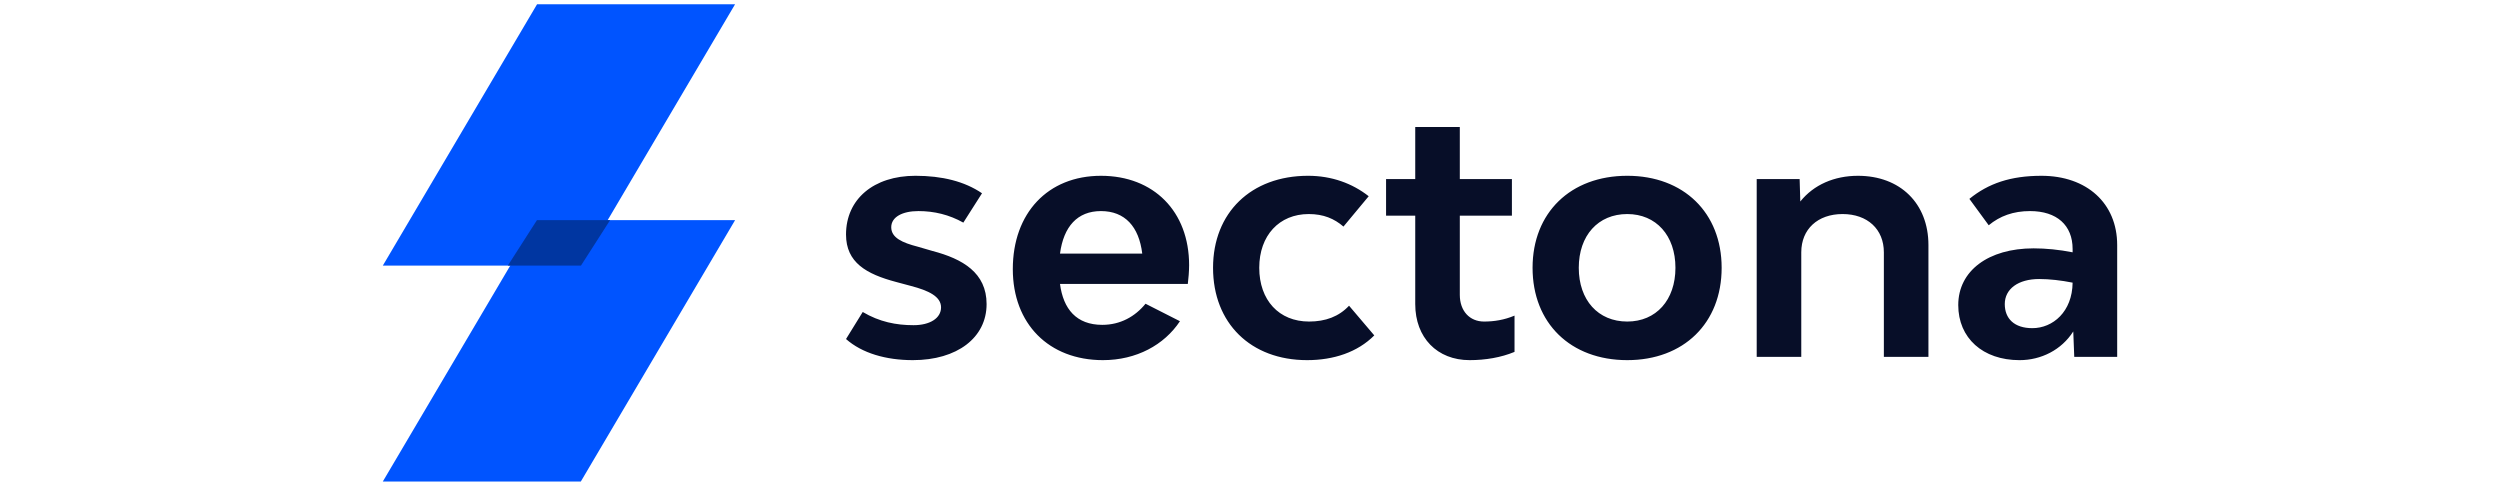
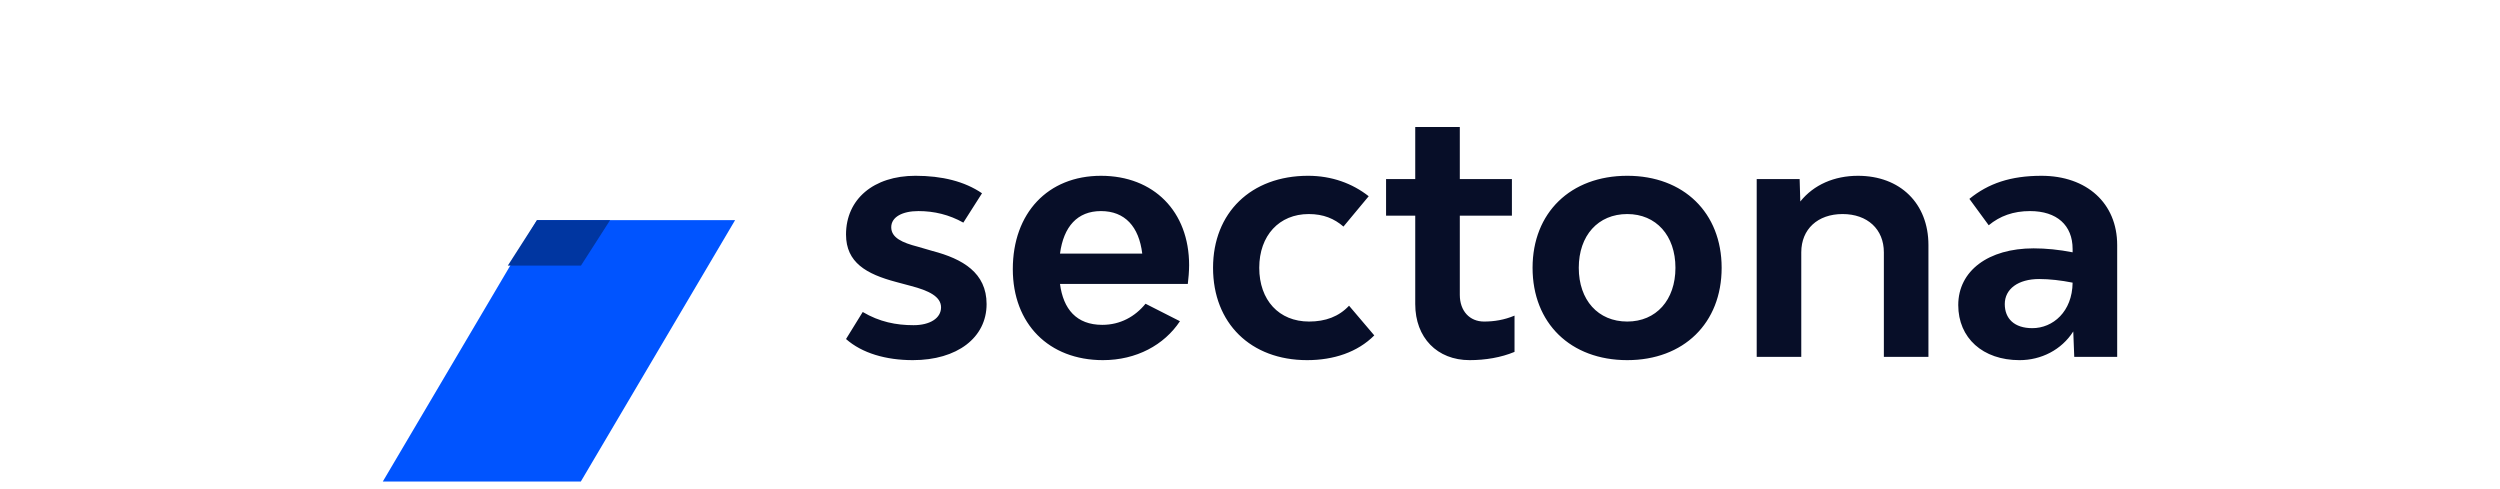
<svg xmlns="http://www.w3.org/2000/svg" width="220.0" height="43.0" viewBox="0.0 0.0 220.0 43.0" fill="none">
  <g clip-path="url(#clip0_5463_125121)">
    <path d="M80.332 31.692C84.226 31.692 86.82 29.719 86.82 26.759C86.82 24.002 84.716 22.783 82.062 22.087L80.765 21.709C79.409 21.36 78.429 20.925 78.429 19.997C78.429 19.097 79.409 18.575 80.823 18.575C82.207 18.575 83.534 18.894 84.773 19.591L86.417 17.008C84.889 15.963 82.899 15.469 80.563 15.469C76.872 15.469 74.45 17.53 74.45 20.635C74.45 23.102 76.237 24.118 78.862 24.814L80.16 25.162C81.717 25.569 82.812 26.091 82.812 27.049C82.812 28.006 81.832 28.616 80.39 28.616C78.862 28.616 77.391 28.326 75.92 27.455L74.45 29.835C75.862 31.083 77.968 31.692 80.332 31.692L80.332 31.692ZM104.642 23.334C104.642 18.604 101.528 15.47 96.885 15.47C92.213 15.47 89.127 18.749 89.127 23.683C89.127 28.5 92.299 31.692 97.058 31.692C99.999 31.692 102.451 30.357 103.835 28.267L100.807 26.729C99.884 27.862 98.586 28.587 97 28.587C94.722 28.587 93.569 27.194 93.28 24.989H104.527C104.584 24.524 104.642 23.886 104.642 23.334H104.642ZM96.885 18.575C98.99 18.575 100.23 19.939 100.518 22.319H93.28C93.597 19.939 94.808 18.575 96.885 18.575ZM115.024 31.692C117.36 31.692 119.465 30.995 120.936 29.515L118.716 26.903C117.822 27.861 116.639 28.296 115.197 28.296C112.544 28.296 110.814 26.41 110.814 23.566C110.814 20.722 112.573 18.836 115.169 18.836C116.466 18.836 117.418 19.242 118.225 19.939L120.446 17.268C119.004 16.137 117.187 15.469 115.111 15.469C110.093 15.469 106.748 18.72 106.748 23.566C106.748 28.442 110.064 31.692 115.024 31.692V31.692ZM130.597 28.296C129.328 28.296 128.463 27.368 128.463 25.946V18.981H133.048V15.759H128.463V11.174H124.541V15.759H121.974V18.981H124.541V26.759C124.541 29.719 126.473 31.692 129.328 31.692C130.712 31.692 132.096 31.46 133.278 30.966V27.774C132.384 28.151 131.49 28.296 130.597 28.296ZM143.199 31.692C148.159 31.692 151.505 28.441 151.505 23.566C151.505 18.72 148.159 15.469 143.199 15.469C138.211 15.469 134.866 18.72 134.866 23.566C134.866 28.441 138.211 31.692 143.199 31.692ZM143.199 28.296C140.632 28.296 138.932 26.41 138.932 23.566C138.932 20.722 140.633 18.836 143.199 18.836C145.737 18.836 147.439 20.722 147.439 23.566C147.439 26.41 145.737 28.296 143.199 28.296ZM163.501 15.47C161.425 15.47 159.608 16.254 158.426 17.733L158.368 15.76H154.59V31.402H158.512V22.203C158.512 20.171 159.954 18.836 162.146 18.836C164.338 18.836 165.78 20.171 165.78 22.203V31.402H169.702V21.564C169.702 17.907 167.221 15.47 163.501 15.47ZM179.65 15.47C176.94 15.47 174.979 16.137 173.306 17.501L175.007 19.823C175.988 19.01 177.17 18.575 178.641 18.575C181.006 18.575 182.39 19.823 182.39 21.912V22.203C181.208 21.97 180.025 21.855 178.958 21.855C174.979 21.855 172.326 23.828 172.326 26.846C172.326 29.748 174.489 31.693 177.718 31.693C179.622 31.693 181.41 30.793 182.447 29.168L182.534 31.402H186.312V21.564C186.312 17.879 183.63 15.47 179.65 15.47L179.65 15.47ZM178.843 28.878C177.257 28.878 176.42 28.036 176.42 26.76C176.42 25.425 177.603 24.554 179.448 24.554C180.342 24.554 181.381 24.67 182.39 24.873C182.361 27.427 180.659 28.878 178.843 28.878Z" fill="#070E28" />
-     <path d="M64.688 0.373H47.263L33.688 23.373H51.113L64.688 0.373Z" fill="#0054FF" />
    <path d="M64.688 19.373H47.263L33.688 42.373H51.113L64.688 19.373Z" fill="#0054FF" />
    <path d="M44.688 23.373H51.125L53.688 19.373H47.251L44.688 23.373Z" fill="#0036A1" />
  </g>
  <defs>
    <clipPath id="clip0_5463_125121">
      <rect width="220" height="42" fill="white" transform="translate(0 0.373)" />
    </clipPath>
  </defs>
</svg>